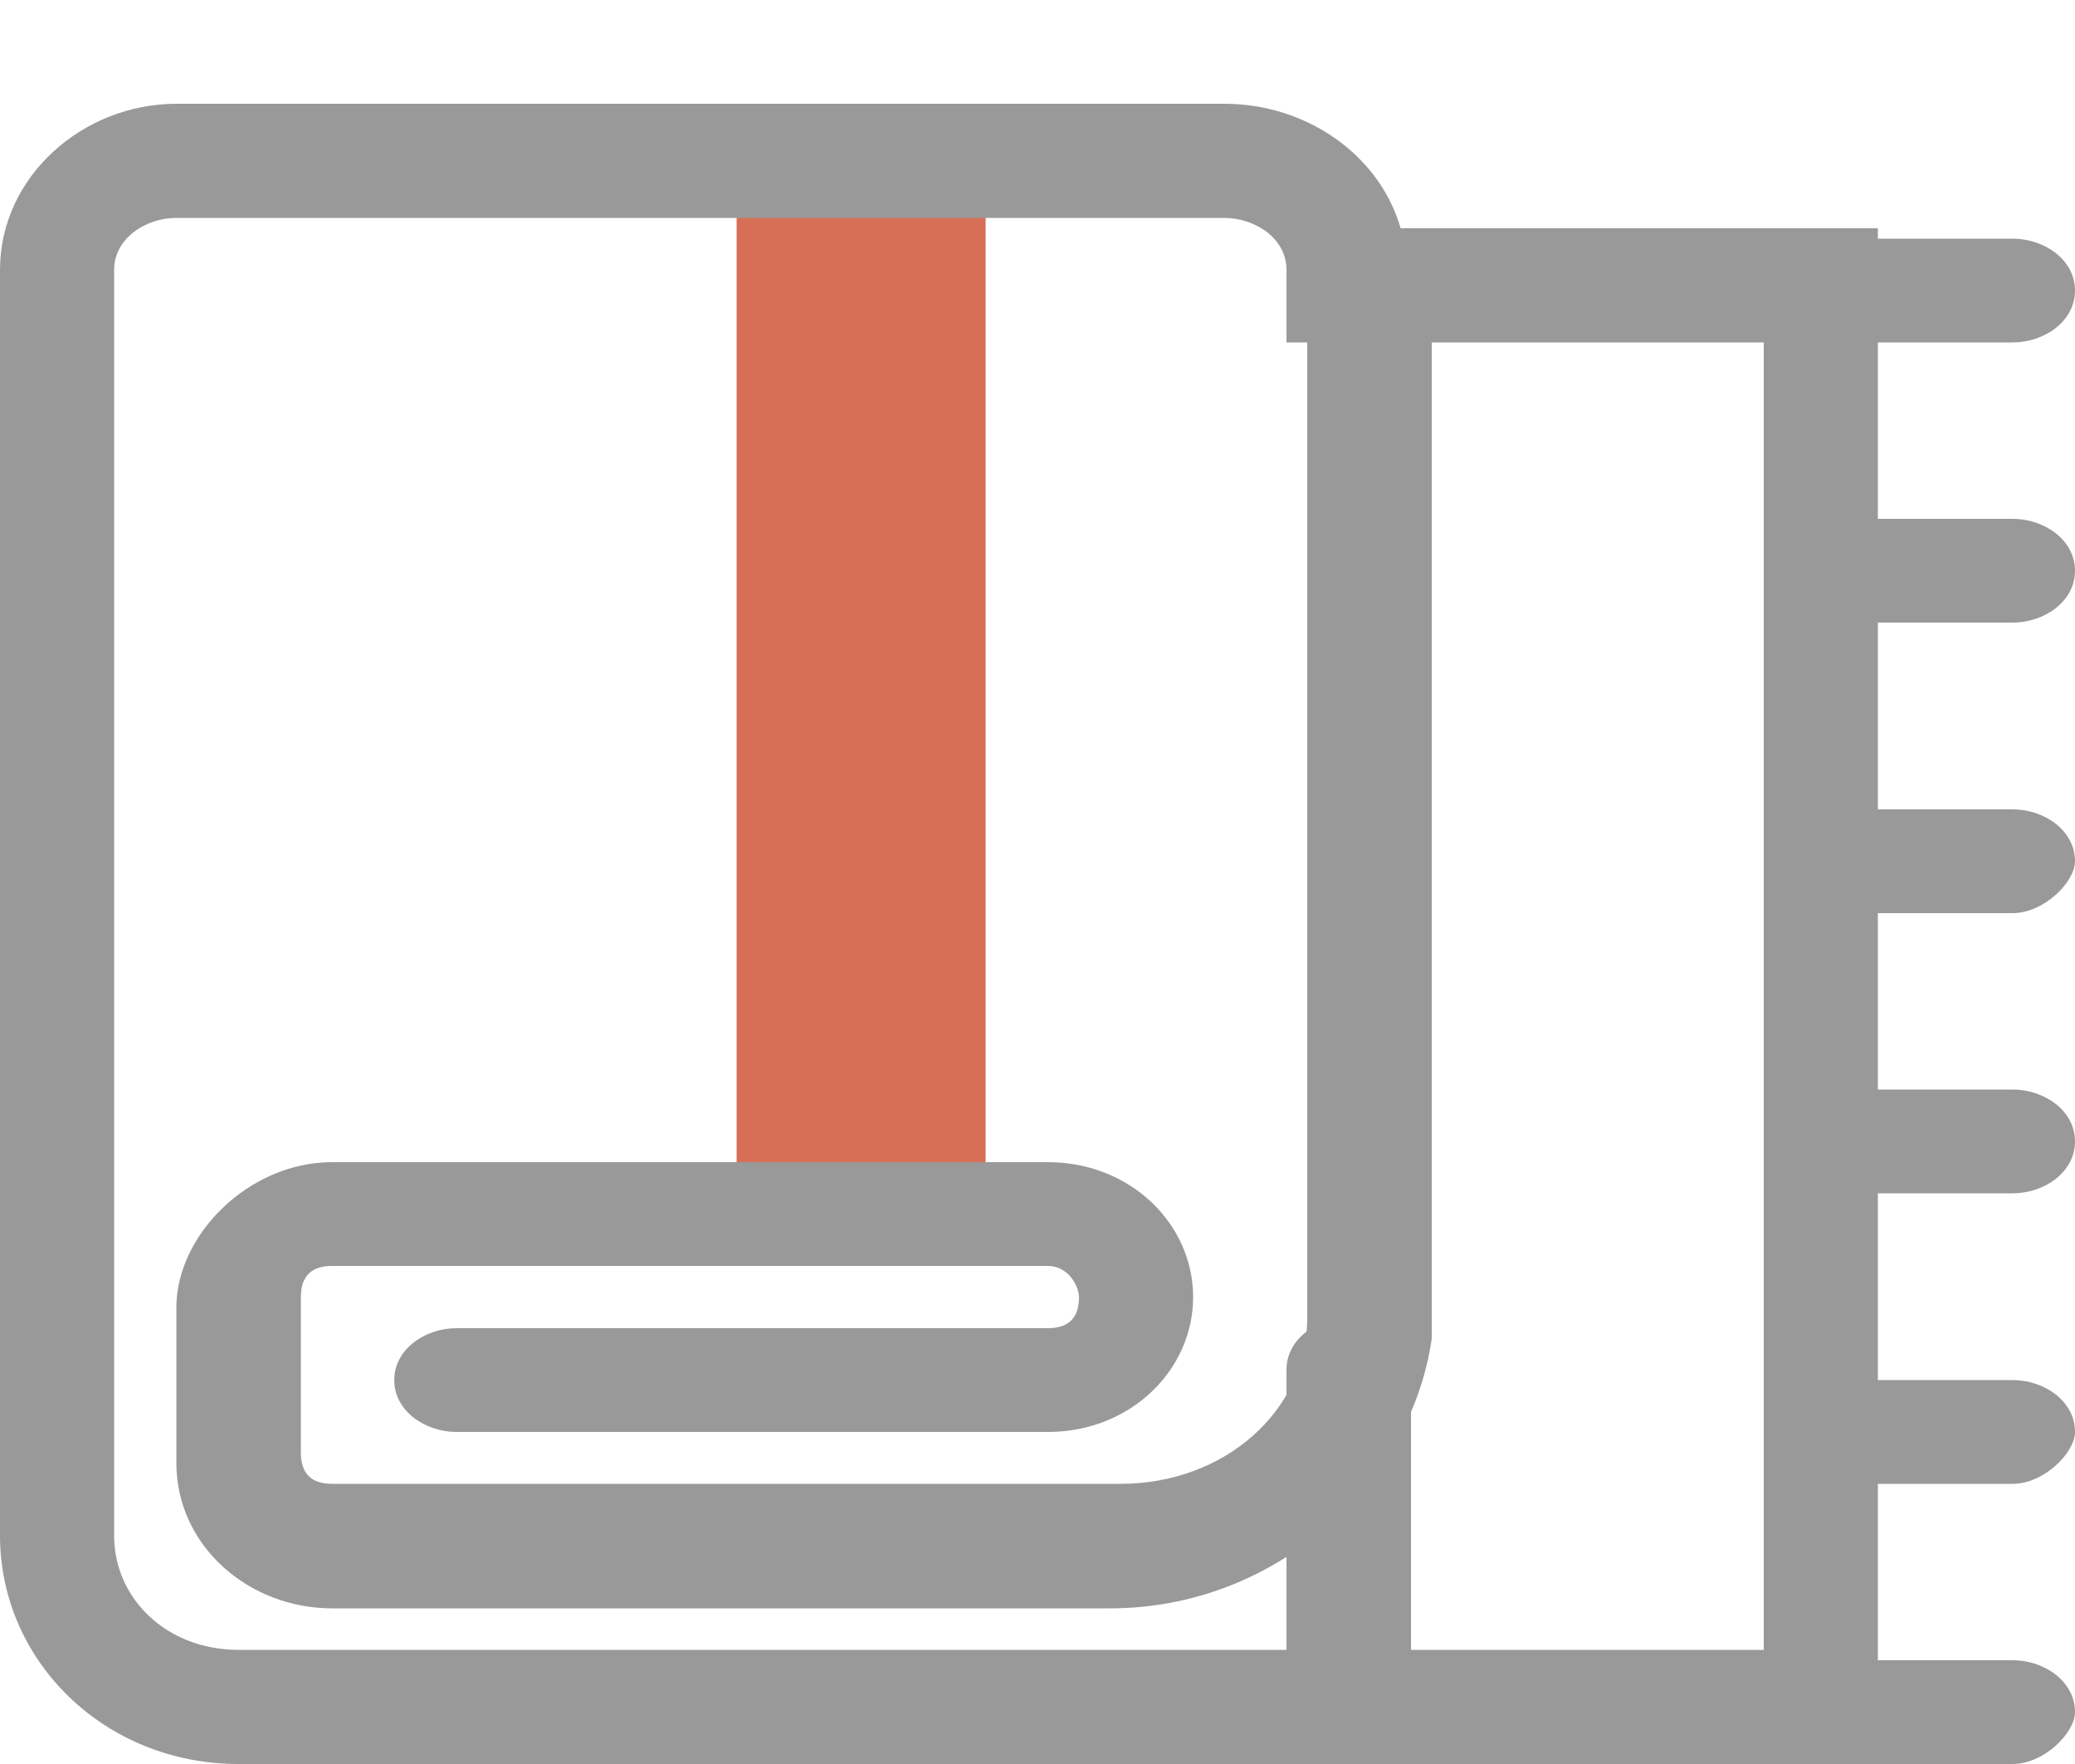
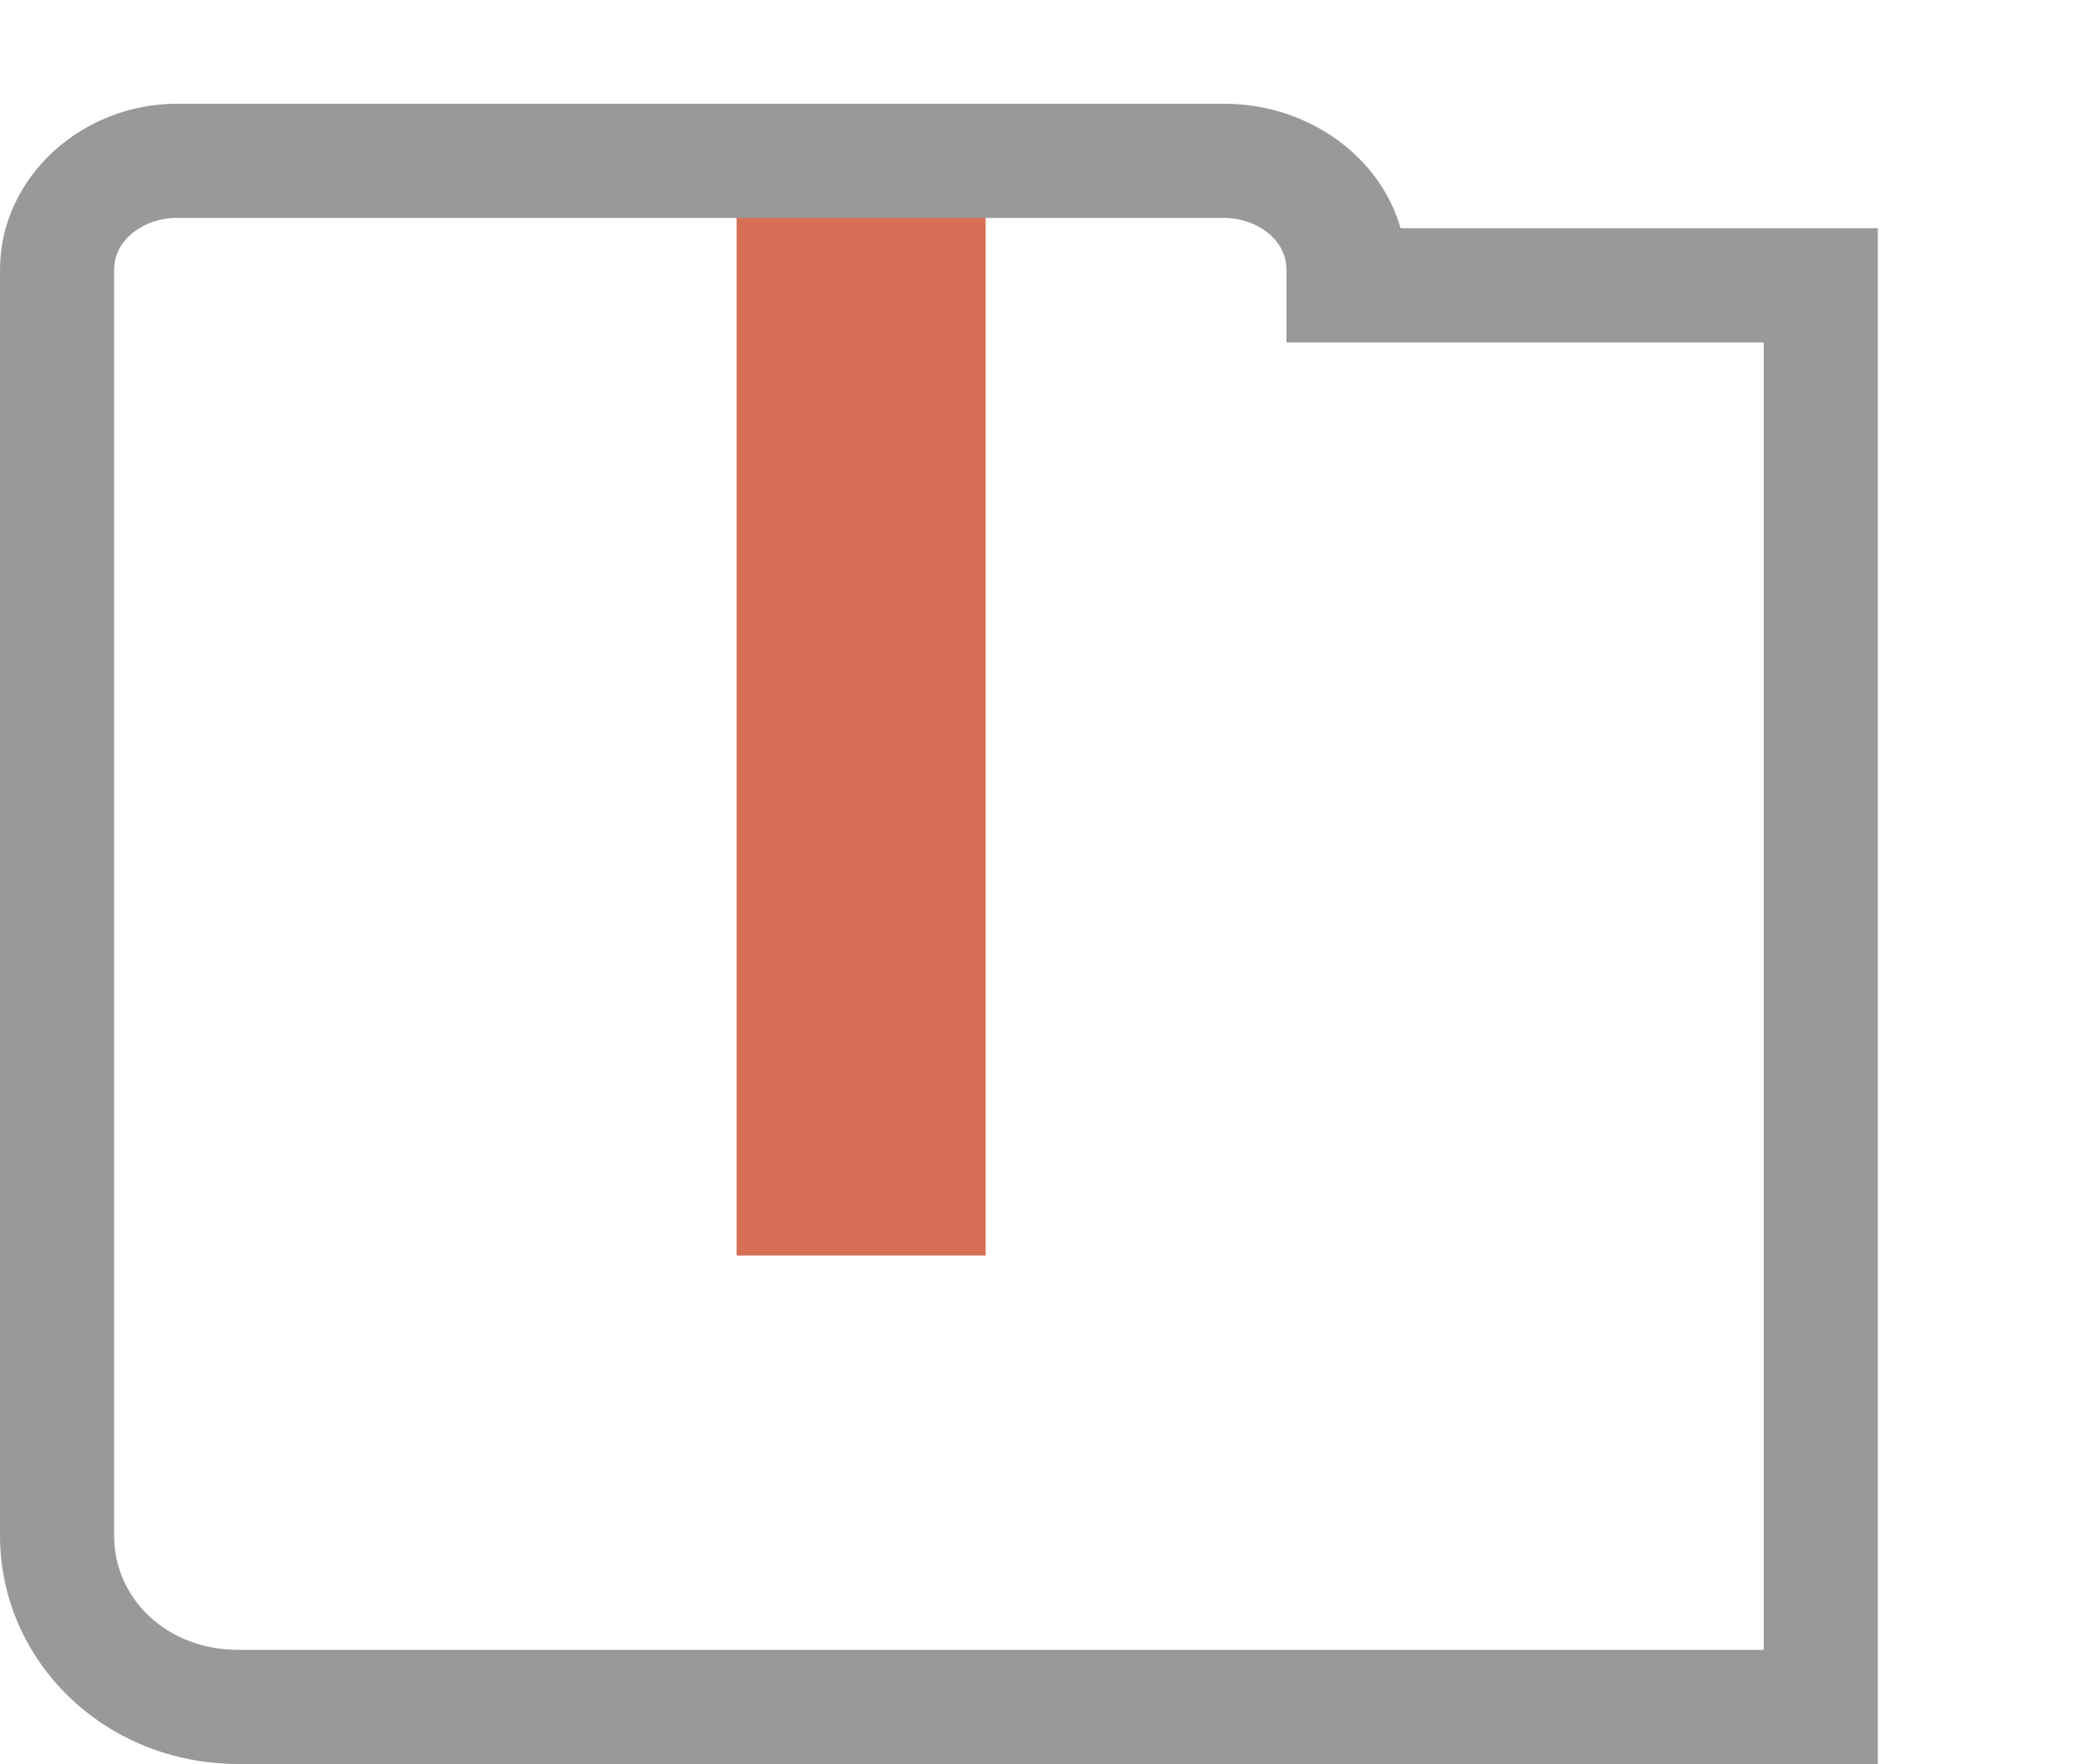
<svg xmlns="http://www.w3.org/2000/svg" version="1.1" id="图层_1" x="0px" y="0px" viewBox="0 0 20 17" style="enable-background:new 0 0 20 17;" xml:space="preserve">
  <style type="text/css">
	.st0{fill:#D66F56;}
	.st1{fill:#999999;}
</style>
  <path class="st0" d="M7.1,1.5h2.4v10.6H7.1V1.5z" />
  <path class="st1" d="M18.2,17H2.3C1,17,0,16,0,14.8V2.6C0,1.7,0.8,1,1.7,1h10.1c0.8,0,1.5,0.5,1.7,1.2h4.6V17z M1.7,2.1  c-0.3,0-0.6,0.2-0.6,0.5v12.2c0,0.6,0.5,1.1,1.2,1.1H17V3.3h-4.6V2.6c0-0.3-0.3-0.5-0.6-0.5H1.7z" />
-   <path class="st1" d="M10.7,15.5H3.2c-0.8,0-1.5-0.6-1.5-1.4v-1.5c0-0.7,0.7-1.4,1.5-1.4h6.9c0.8,0,1.4,0.6,1.4,1.3  c0,0.7-0.6,1.3-1.4,1.3H4.4c-0.3,0-0.6-0.2-0.6-0.5c0-0.3,0.3-0.5,0.6-0.5h5.7c0.2,0,0.3-0.1,0.3-0.3c0-0.1-0.1-0.3-0.3-0.3H3.2  c-0.2,0-0.3,0.1-0.3,0.3v1.5c0,0.2,0.1,0.3,0.3,0.3h7.6c1,0,1.8-0.7,1.8-1.6V2.8c0-0.3,0.3-0.5,0.6-0.5c0.3,0,0.6,0.2,0.6,0.5v10.1  C13.6,14.3,12.3,15.5,10.7,15.5z" />
-   <path class="st1" d="M13,16.7c-0.3,0-0.6-0.2-0.6-0.5v-3c0-0.3,0.3-0.5,0.6-0.5s0.6,0.2,0.6,0.5v3C13.6,16.5,13.4,16.7,13,16.7z   M19.4,3.3h-1.8c-0.3,0-0.6-0.2-0.6-0.5c0-0.3,0.3-0.5,0.6-0.5h1.8c0.3,0,0.6,0.2,0.6,0.5C20,3.1,19.7,3.3,19.4,3.3z M19.4,6h-1.8  C17.3,6,17,5.8,17,5.5C17,5.2,17.3,5,17.6,5h1.8C19.7,5,20,5.2,20,5.5C20,5.8,19.7,6,19.4,6z M19.4,8.8h-1.8c-0.3,0-0.6-0.2-0.6-0.5  c0-0.3,0.3-0.5,0.6-0.5h1.8c0.3,0,0.6,0.2,0.6,0.5C20,8.5,19.7,8.8,19.4,8.8z M19.4,11.5h-1.8c-0.3,0-0.6-0.2-0.6-0.5  c0-0.3,0.3-0.5,0.6-0.5h1.8c0.3,0,0.6,0.2,0.6,0.5C20,11.3,19.7,11.5,19.4,11.5z M19.4,14.3h-1.8c-0.3,0-0.6-0.2-0.6-0.5  c0-0.3,0.3-0.5,0.6-0.5h1.8c0.3,0,0.6,0.2,0.6,0.5C20,14,19.7,14.3,19.4,14.3z M19.4,17h-1.8c-0.3,0-0.6-0.2-0.6-0.5  c0-0.3,0.3-0.5,0.6-0.5h1.8c0.3,0,0.6,0.2,0.6,0.5C20,16.7,19.7,17,19.4,17z" />
</svg>